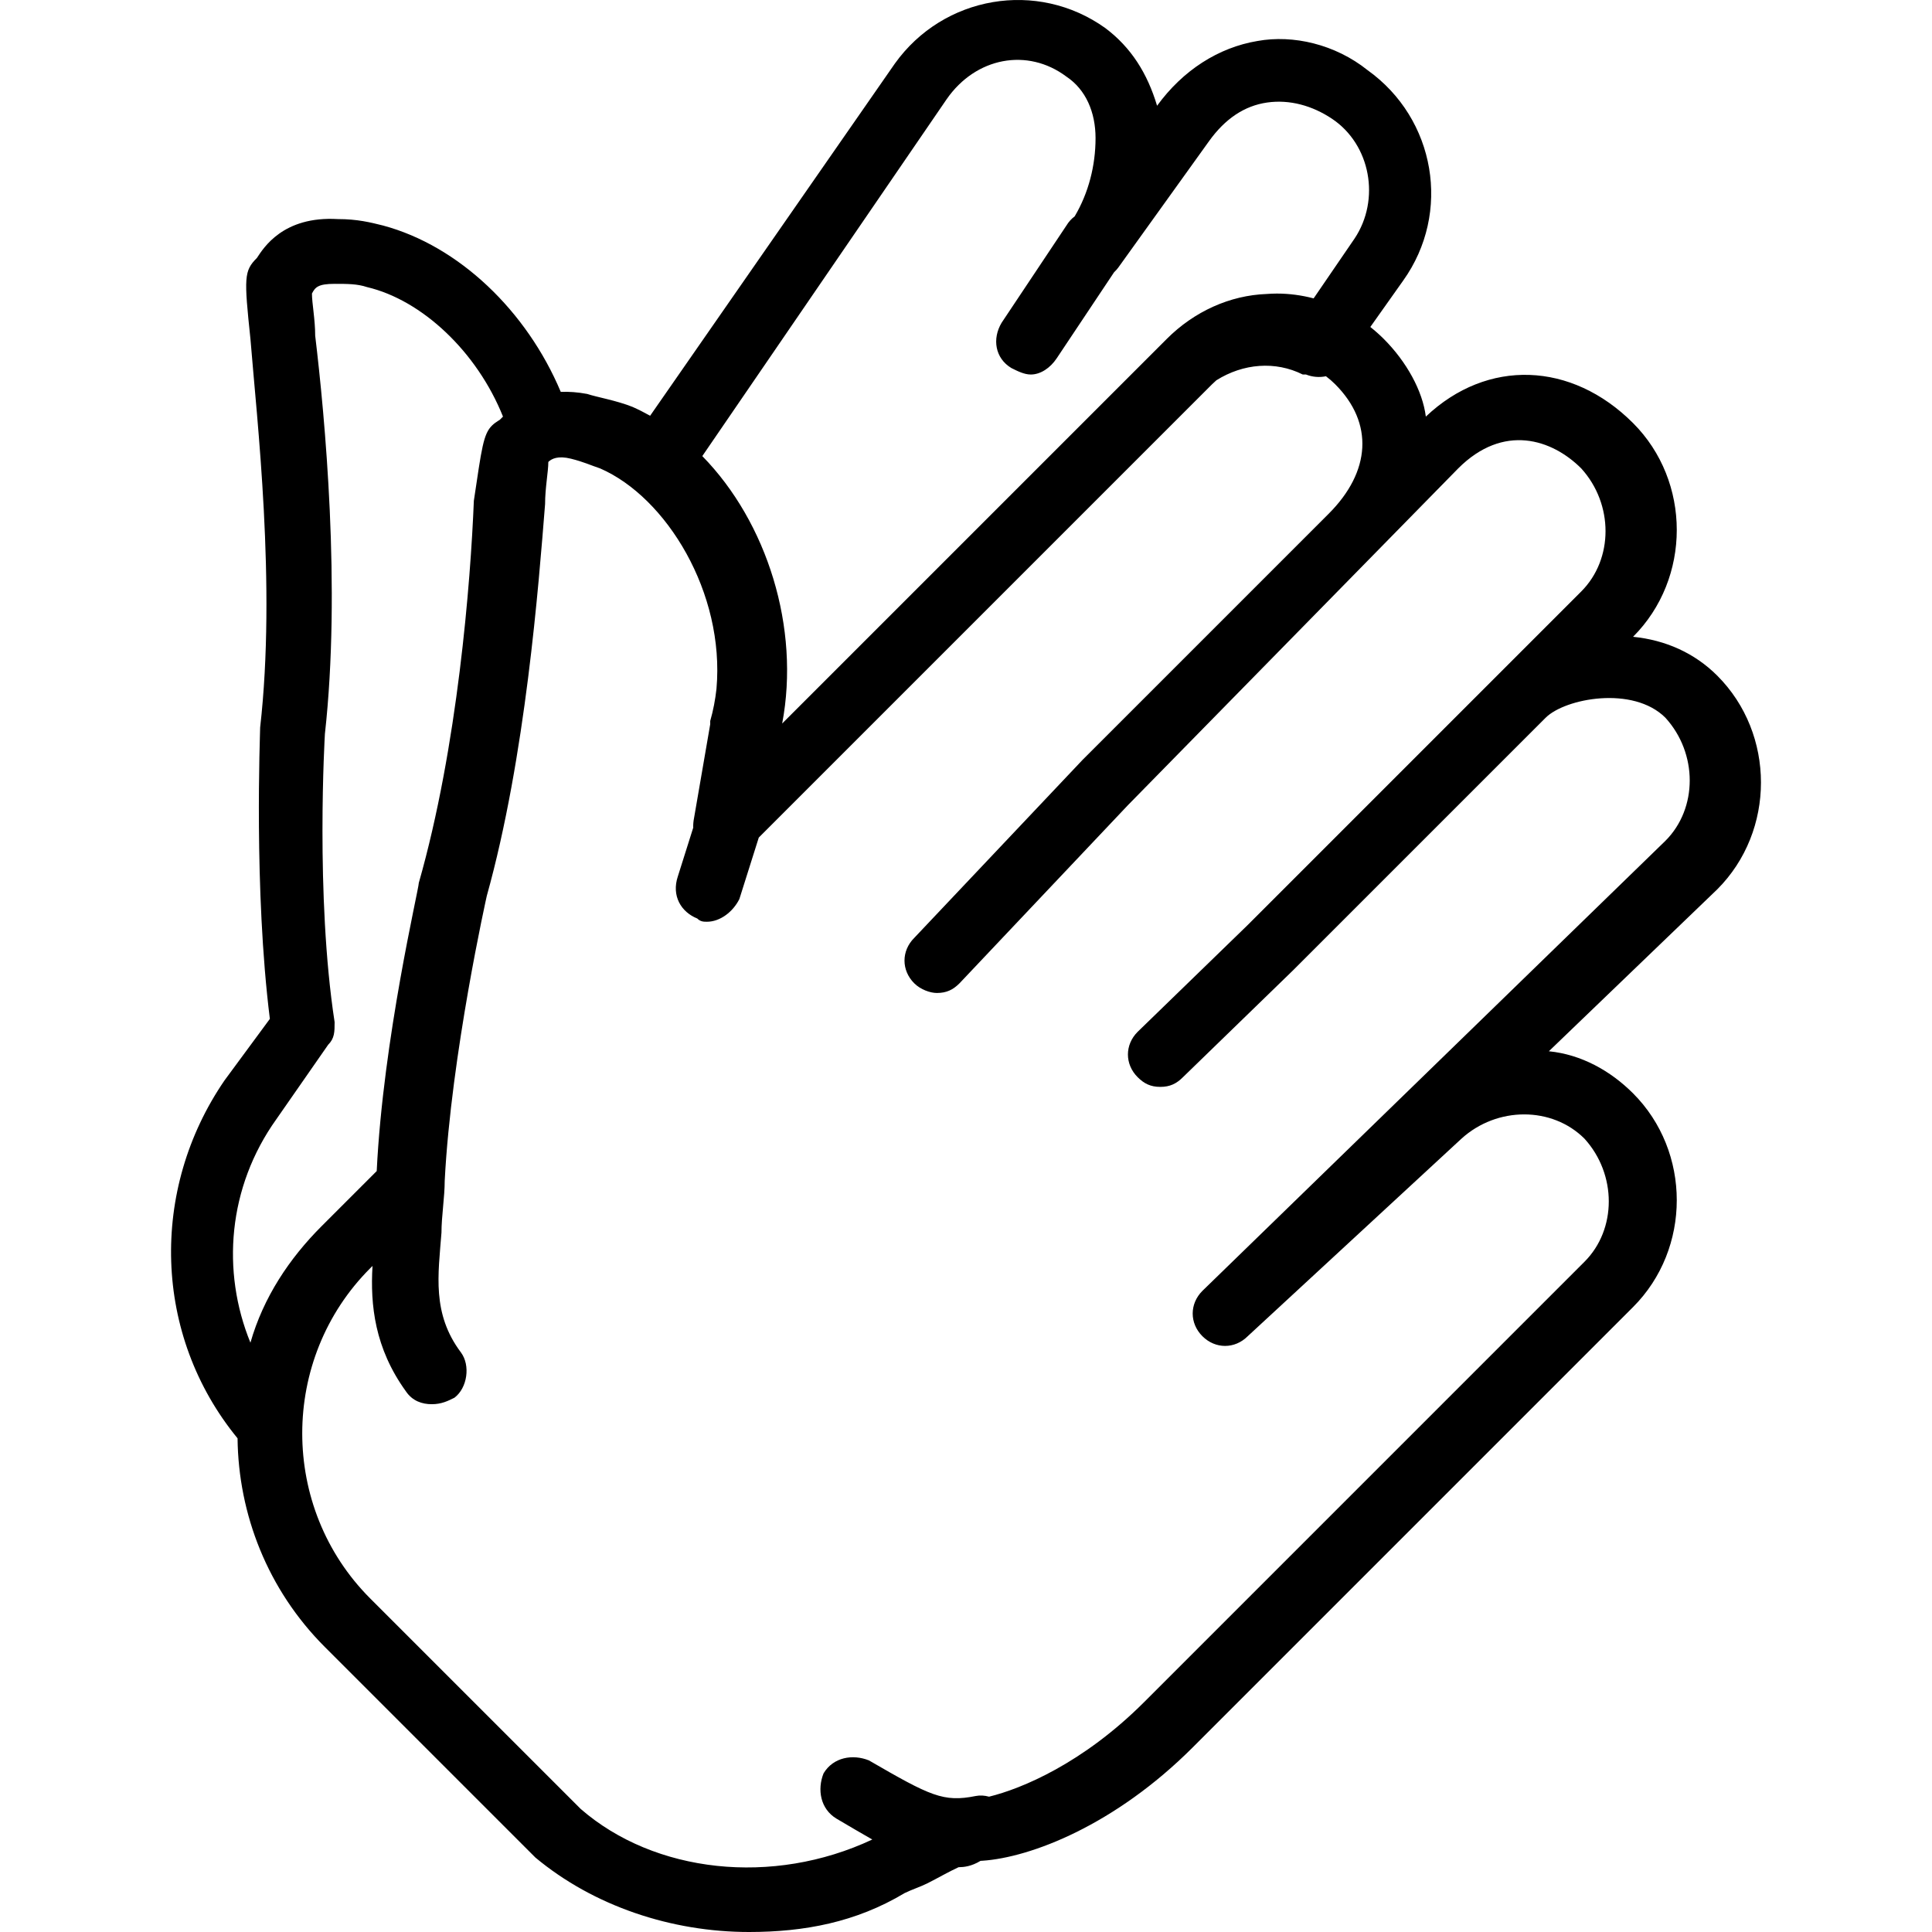
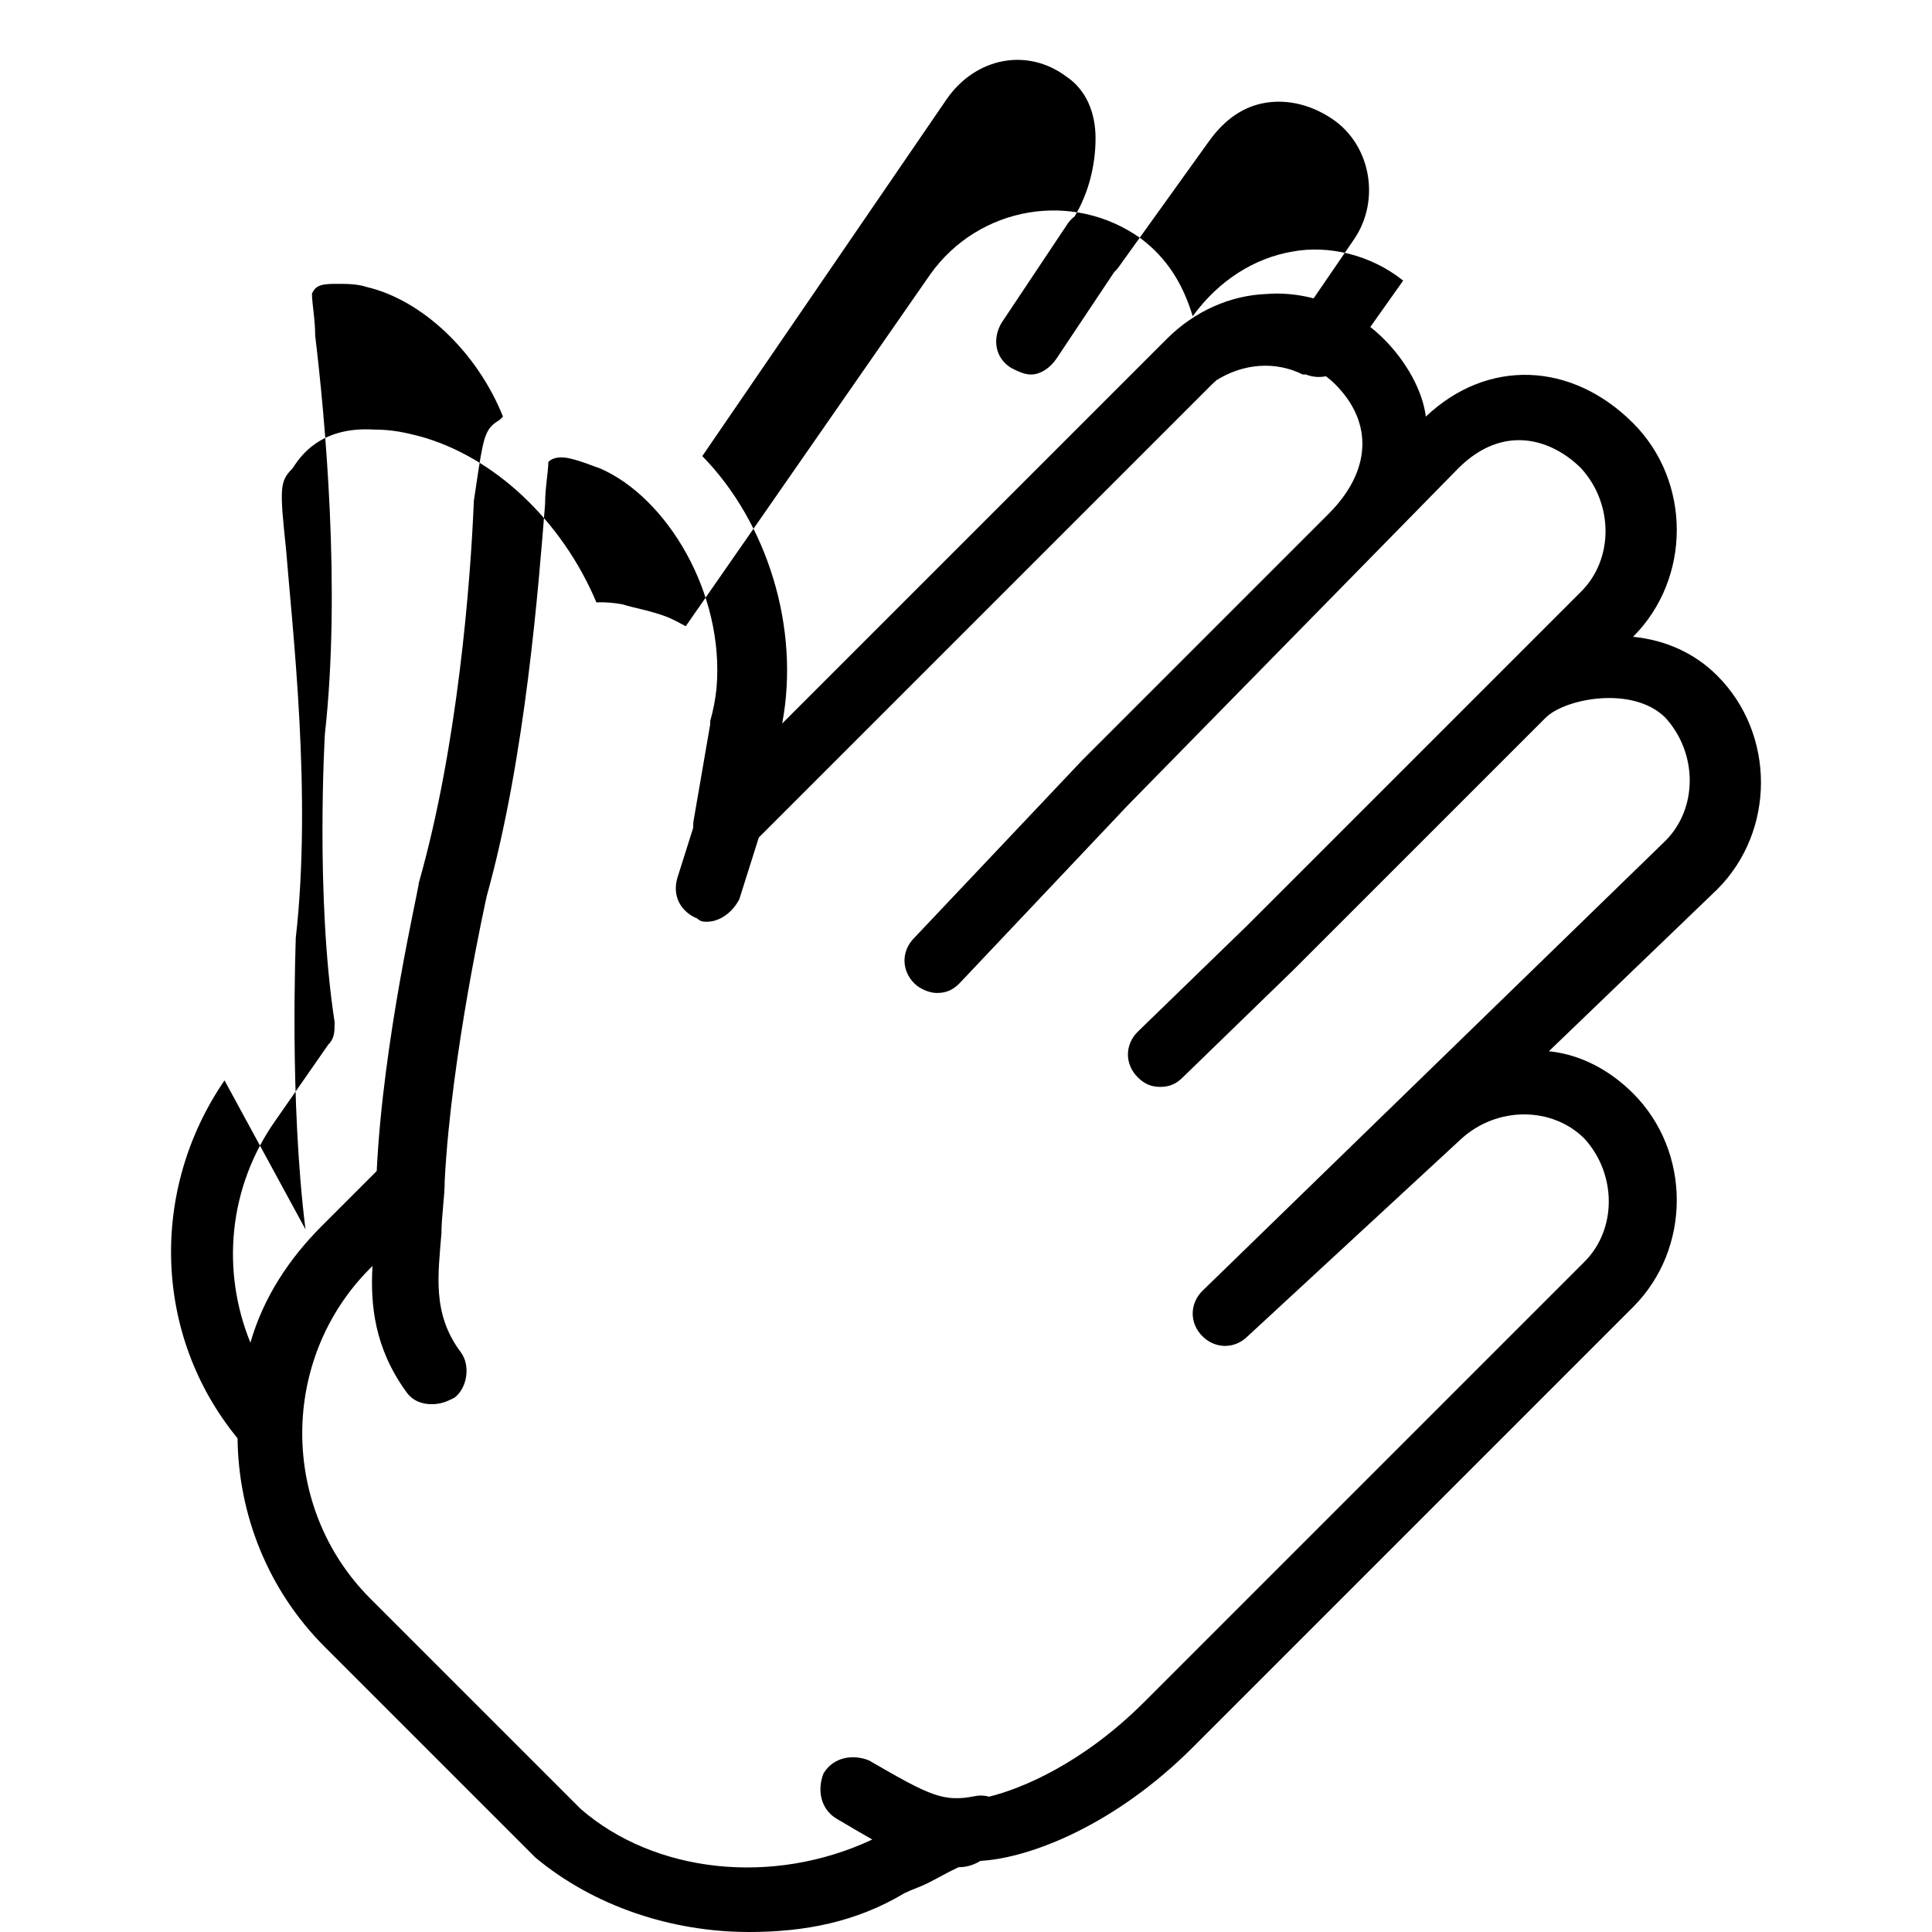
<svg xmlns="http://www.w3.org/2000/svg" fill="#000000" height="800px" width="800px" version="1.1" id="Layer_1" viewBox="0 0 509.151 509.151" xml:space="preserve">
  <g transform="translate(1 1)">
    <g>
-       <path d="M451.557,177.058c-5.973-5.973-13.653-9.387-22.187-10.24c15.36-15.36,15.36-40.96,0-56.32    c-16.213-16.213-38.4-17.067-54.613-1.707c-0.853-6.827-5.12-14.507-11.093-20.48c-1.124-1.124-2.309-2.166-3.535-3.141    l8.655-12.219c12.8-17.92,8.533-42.667-9.387-55.467c-8.533-6.827-19.627-9.387-29.013-7.68    c-10.24,1.707-19.627,7.68-26.453,17.067c-2.56-8.533-6.827-15.36-13.653-20.48c-17.92-12.8-42.667-8.533-55.467,9.387    l-64.48,92.789c-1.512-0.847-3.055-1.636-4.64-2.336c-4.267-1.707-9.387-2.56-11.947-3.413c-2.554-0.479-4.868-0.629-6.961-0.54    c-8.989-21.373-26.857-38.464-46.799-43.833c-3.413-0.853-6.827-1.707-11.947-1.707c-14.507-0.853-19.627,7.68-21.333,10.24    c-3.413,3.413-3.413,5.12-1.707,21.333c1.707,21.333,6.827,64.853,2.56,102.4c0,1.707-1.707,42.667,2.56,76.8L58.17,283.724    c-19.753,28.807-18.859,67.136,3.434,94.322c0.22,19.971,7.882,39.874,23.019,55.011l55.467,55.467    c15.36,12.8,35.84,19.627,56.32,19.627c14.507,0,28.16-2.56,40.96-10.24c1.707-0.853,4.267-1.707,5.973-2.56    c2.804-1.402,5.608-3.057,8.272-4.271c1.439-0.023,3.371-0.21,5.797-1.682c0.146-0.008,0.293-0.021,0.437-0.021    c12.8-0.853,34.987-9.387,55.467-29.867l11.947-11.947c12.8-12.8,31.573-31.573,36.693-36.693    c0.853-0.853,0.853-0.853,0.853-0.853l66.56-66.56c15.36-15.36,15.36-40.96,0-56.32c-5.973-5.973-13.653-10.24-22.187-11.093    l44.373-42.667C466.917,218.018,466.917,192.418,451.557,177.058z M248.463,25.164c7.68-11.093,21.333-13.653,31.573-5.973    c5.12,3.413,7.68,9.387,7.68,16.213c0,7.215-1.838,14.427-5.498,20.61c-0.837,0.625-1.582,1.43-2.182,2.43l-17.067,25.6    c-2.56,4.267-1.707,9.387,2.56,11.947c1.707,0.853,3.413,1.707,5.12,1.707c2.56,0,5.12-1.707,6.827-4.267l15.125-22.687    c0.399-0.37,0.765-0.775,1.089-1.207l23.893-33.28c4.267-5.973,9.387-9.387,15.36-10.24s11.947,0.853,17.067,4.267    c10.24,6.827,12.8,21.333,5.973,31.573l-10.795,15.777c-3.174-0.835-6.429-1.27-9.685-1.27c-0.893,0-1.786,0.044-2.678,0.109    c-9.705,0.357-19.089,4.592-26.335,11.838L205.133,189.668c4.77-25.15-3.947-53.009-21.051-70.473L248.463,25.164z     M71.823,293.964l13.653-19.627c1.707-1.707,1.707-3.413,1.707-5.973c-5.12-33.28-2.56-75.947-2.56-75.947    c4.267-38.4,0-83.627-2.56-104.96c0-4.267-0.853-8.533-0.853-11.093c0.853-1.707,1.707-2.56,5.973-2.56    c3.413,0,5.973,0,8.533,0.853c14.507,3.413,29.013,17.067,35.84,34.133l-0.853,0.853c-0.133,0.08-0.263,0.159-0.388,0.238    c-0.628,0.395-1.156,0.782-1.606,1.218c-2.363,2.283-2.753,6.009-4.833,19.878c-0.853,21.333-4.267,64.853-14.507,100.693    c0,1.707-9.387,40.96-11.093,75.947l-13.653,13.653l-0.853,0.853c-8.533,8.533-15.36,18.773-18.773,30.72    C57.317,334.071,59.023,311.884,71.823,293.964z M437.903,220.578L315.877,339.191c-3.413,3.413-3.413,8.533,0,11.947    c3.413,3.413,8.533,3.413,11.947,0l56.32-52.053c9.387-8.533,23.893-8.533,32.427,0c8.533,9.387,8.533,23.893,0,32.427    l-65.707,65.707c-0.853,0.853-0.853,0.853-0.853,0.853c-3.413,3.413-23.893,23.893-37.547,37.547l-11.947,11.947    c-16.17,16.17-32.332,22.839-40.868,24.924c-1.154-0.32-2.359-0.407-3.505-0.178c-8.533,1.707-11.947,0-28.16-9.387    c-4.267-1.707-9.387-0.853-11.947,3.413c-1.707,4.267-0.853,9.387,3.413,11.947c3.55,2.088,6.636,3.917,9.429,5.495    c-26.286,12.344-57.415,8.839-76.842-8.055L96.57,420.258c-23.893-23.893-23.893-63.147,0-87.04l0.601-0.601    c-0.618,10.32,0.586,21.673,8.786,33.027c1.707,2.56,4.267,3.413,6.827,3.413s4.267-0.853,5.973-1.707    c3.413-2.56,4.267-8.533,1.707-11.947c-7.68-10.24-5.973-20.48-5.12-31.573c0-4.267,0.853-9.387,0.853-13.653    c1.707-33.28,11.093-75.093,11.093-75.093c10.24-36.693,13.653-81.92,15.36-103.253c0-4.267,0.853-8.533,0.853-11.093    c0.853-0.853,2.56-1.707,5.973-0.853s5.12,1.707,7.68,2.56c17.472,7.596,32.899,32.775,30.661,58.078    c-0.31,2.834-0.844,5.67-1.648,8.482c0,0.853,0,0.853,0,0.853l-4.267,24.747c-0.16,0.8-0.23,1.57-0.216,2.304    c0.001,0.065,0.009,0.127,0.011,0.192l-4.062,12.864c-1.707,5.12,0.853,9.387,5.12,11.093c0.853,0.853,1.707,0.853,2.56,0.853    c3.413,0,6.827-2.56,8.533-5.973l5.12-16.213l119.467-119.467c0.361-0.361,0.739-0.706,1.124-1.042    c7.086-4.445,15.538-5.134,22.77-1.518c0.853,0,0.853,0,0.853,0c1.706,0.682,3.546,0.81,5.253,0.456    c0.856,0.645,1.67,1.346,2.427,2.104c10.24,10.24,9.387,23.04-1.707,34.133l-64.853,64.853l-44.373,46.933    c-3.413,3.413-3.413,8.533,0,11.947c1.707,1.707,4.267,2.56,5.973,2.56c2.56,0,4.267-0.853,5.973-2.56l44.373-46.933l87.04-88.747    c11.947-11.947,24.747-7.68,32.427,0c8.533,9.387,8.533,23.893,0,32.427l-21.333,21.333l-66.56,66.56c0,0,0,0,0,0.001    l-29.013,28.159c-3.413,3.413-3.413,8.533,0,11.947c1.707,1.707,3.413,2.56,5.973,2.56s4.267-0.853,5.973-2.56l29.013-28.16    c0,0,0,0,0.001-0.001l66.559-66.559c5.12-5.12,23.04-8.533,31.573,0C446.437,197.538,446.437,212.044,437.903,220.578z" />
+       <path d="M451.557,177.058c-5.973-5.973-13.653-9.387-22.187-10.24c15.36-15.36,15.36-40.96,0-56.32    c-16.213-16.213-38.4-17.067-54.613-1.707c-0.853-6.827-5.12-14.507-11.093-20.48c-1.124-1.124-2.309-2.166-3.535-3.141    l8.655-12.219c-8.533-6.827-19.627-9.387-29.013-7.68    c-10.24,1.707-19.627,7.68-26.453,17.067c-2.56-8.533-6.827-15.36-13.653-20.48c-17.92-12.8-42.667-8.533-55.467,9.387    l-64.48,92.789c-1.512-0.847-3.055-1.636-4.64-2.336c-4.267-1.707-9.387-2.56-11.947-3.413c-2.554-0.479-4.868-0.629-6.961-0.54    c-8.989-21.373-26.857-38.464-46.799-43.833c-3.413-0.853-6.827-1.707-11.947-1.707c-14.507-0.853-19.627,7.68-21.333,10.24    c-3.413,3.413-3.413,5.12-1.707,21.333c1.707,21.333,6.827,64.853,2.56,102.4c0,1.707-1.707,42.667,2.56,76.8L58.17,283.724    c-19.753,28.807-18.859,67.136,3.434,94.322c0.22,19.971,7.882,39.874,23.019,55.011l55.467,55.467    c15.36,12.8,35.84,19.627,56.32,19.627c14.507,0,28.16-2.56,40.96-10.24c1.707-0.853,4.267-1.707,5.973-2.56    c2.804-1.402,5.608-3.057,8.272-4.271c1.439-0.023,3.371-0.21,5.797-1.682c0.146-0.008,0.293-0.021,0.437-0.021    c12.8-0.853,34.987-9.387,55.467-29.867l11.947-11.947c12.8-12.8,31.573-31.573,36.693-36.693    c0.853-0.853,0.853-0.853,0.853-0.853l66.56-66.56c15.36-15.36,15.36-40.96,0-56.32c-5.973-5.973-13.653-10.24-22.187-11.093    l44.373-42.667C466.917,218.018,466.917,192.418,451.557,177.058z M248.463,25.164c7.68-11.093,21.333-13.653,31.573-5.973    c5.12,3.413,7.68,9.387,7.68,16.213c0,7.215-1.838,14.427-5.498,20.61c-0.837,0.625-1.582,1.43-2.182,2.43l-17.067,25.6    c-2.56,4.267-1.707,9.387,2.56,11.947c1.707,0.853,3.413,1.707,5.12,1.707c2.56,0,5.12-1.707,6.827-4.267l15.125-22.687    c0.399-0.37,0.765-0.775,1.089-1.207l23.893-33.28c4.267-5.973,9.387-9.387,15.36-10.24s11.947,0.853,17.067,4.267    c10.24,6.827,12.8,21.333,5.973,31.573l-10.795,15.777c-3.174-0.835-6.429-1.27-9.685-1.27c-0.893,0-1.786,0.044-2.678,0.109    c-9.705,0.357-19.089,4.592-26.335,11.838L205.133,189.668c4.77-25.15-3.947-53.009-21.051-70.473L248.463,25.164z     M71.823,293.964l13.653-19.627c1.707-1.707,1.707-3.413,1.707-5.973c-5.12-33.28-2.56-75.947-2.56-75.947    c4.267-38.4,0-83.627-2.56-104.96c0-4.267-0.853-8.533-0.853-11.093c0.853-1.707,1.707-2.56,5.973-2.56    c3.413,0,5.973,0,8.533,0.853c14.507,3.413,29.013,17.067,35.84,34.133l-0.853,0.853c-0.133,0.08-0.263,0.159-0.388,0.238    c-0.628,0.395-1.156,0.782-1.606,1.218c-2.363,2.283-2.753,6.009-4.833,19.878c-0.853,21.333-4.267,64.853-14.507,100.693    c0,1.707-9.387,40.96-11.093,75.947l-13.653,13.653l-0.853,0.853c-8.533,8.533-15.36,18.773-18.773,30.72    C57.317,334.071,59.023,311.884,71.823,293.964z M437.903,220.578L315.877,339.191c-3.413,3.413-3.413,8.533,0,11.947    c3.413,3.413,8.533,3.413,11.947,0l56.32-52.053c9.387-8.533,23.893-8.533,32.427,0c8.533,9.387,8.533,23.893,0,32.427    l-65.707,65.707c-0.853,0.853-0.853,0.853-0.853,0.853c-3.413,3.413-23.893,23.893-37.547,37.547l-11.947,11.947    c-16.17,16.17-32.332,22.839-40.868,24.924c-1.154-0.32-2.359-0.407-3.505-0.178c-8.533,1.707-11.947,0-28.16-9.387    c-4.267-1.707-9.387-0.853-11.947,3.413c-1.707,4.267-0.853,9.387,3.413,11.947c3.55,2.088,6.636,3.917,9.429,5.495    c-26.286,12.344-57.415,8.839-76.842-8.055L96.57,420.258c-23.893-23.893-23.893-63.147,0-87.04l0.601-0.601    c-0.618,10.32,0.586,21.673,8.786,33.027c1.707,2.56,4.267,3.413,6.827,3.413s4.267-0.853,5.973-1.707    c3.413-2.56,4.267-8.533,1.707-11.947c-7.68-10.24-5.973-20.48-5.12-31.573c0-4.267,0.853-9.387,0.853-13.653    c1.707-33.28,11.093-75.093,11.093-75.093c10.24-36.693,13.653-81.92,15.36-103.253c0-4.267,0.853-8.533,0.853-11.093    c0.853-0.853,2.56-1.707,5.973-0.853s5.12,1.707,7.68,2.56c17.472,7.596,32.899,32.775,30.661,58.078    c-0.31,2.834-0.844,5.67-1.648,8.482c0,0.853,0,0.853,0,0.853l-4.267,24.747c-0.16,0.8-0.23,1.57-0.216,2.304    c0.001,0.065,0.009,0.127,0.011,0.192l-4.062,12.864c-1.707,5.12,0.853,9.387,5.12,11.093c0.853,0.853,1.707,0.853,2.56,0.853    c3.413,0,6.827-2.56,8.533-5.973l5.12-16.213l119.467-119.467c0.361-0.361,0.739-0.706,1.124-1.042    c7.086-4.445,15.538-5.134,22.77-1.518c0.853,0,0.853,0,0.853,0c1.706,0.682,3.546,0.81,5.253,0.456    c0.856,0.645,1.67,1.346,2.427,2.104c10.24,10.24,9.387,23.04-1.707,34.133l-64.853,64.853l-44.373,46.933    c-3.413,3.413-3.413,8.533,0,11.947c1.707,1.707,4.267,2.56,5.973,2.56c2.56,0,4.267-0.853,5.973-2.56l44.373-46.933l87.04-88.747    c11.947-11.947,24.747-7.68,32.427,0c8.533,9.387,8.533,23.893,0,32.427l-21.333,21.333l-66.56,66.56c0,0,0,0,0,0.001    l-29.013,28.159c-3.413,3.413-3.413,8.533,0,11.947c1.707,1.707,3.413,2.56,5.973,2.56s4.267-0.853,5.973-2.56l29.013-28.16    c0,0,0,0,0.001-0.001l66.559-66.559c5.12-5.12,23.04-8.533,31.573,0C446.437,197.538,446.437,212.044,437.903,220.578z" />
    </g>
  </g>
</svg>